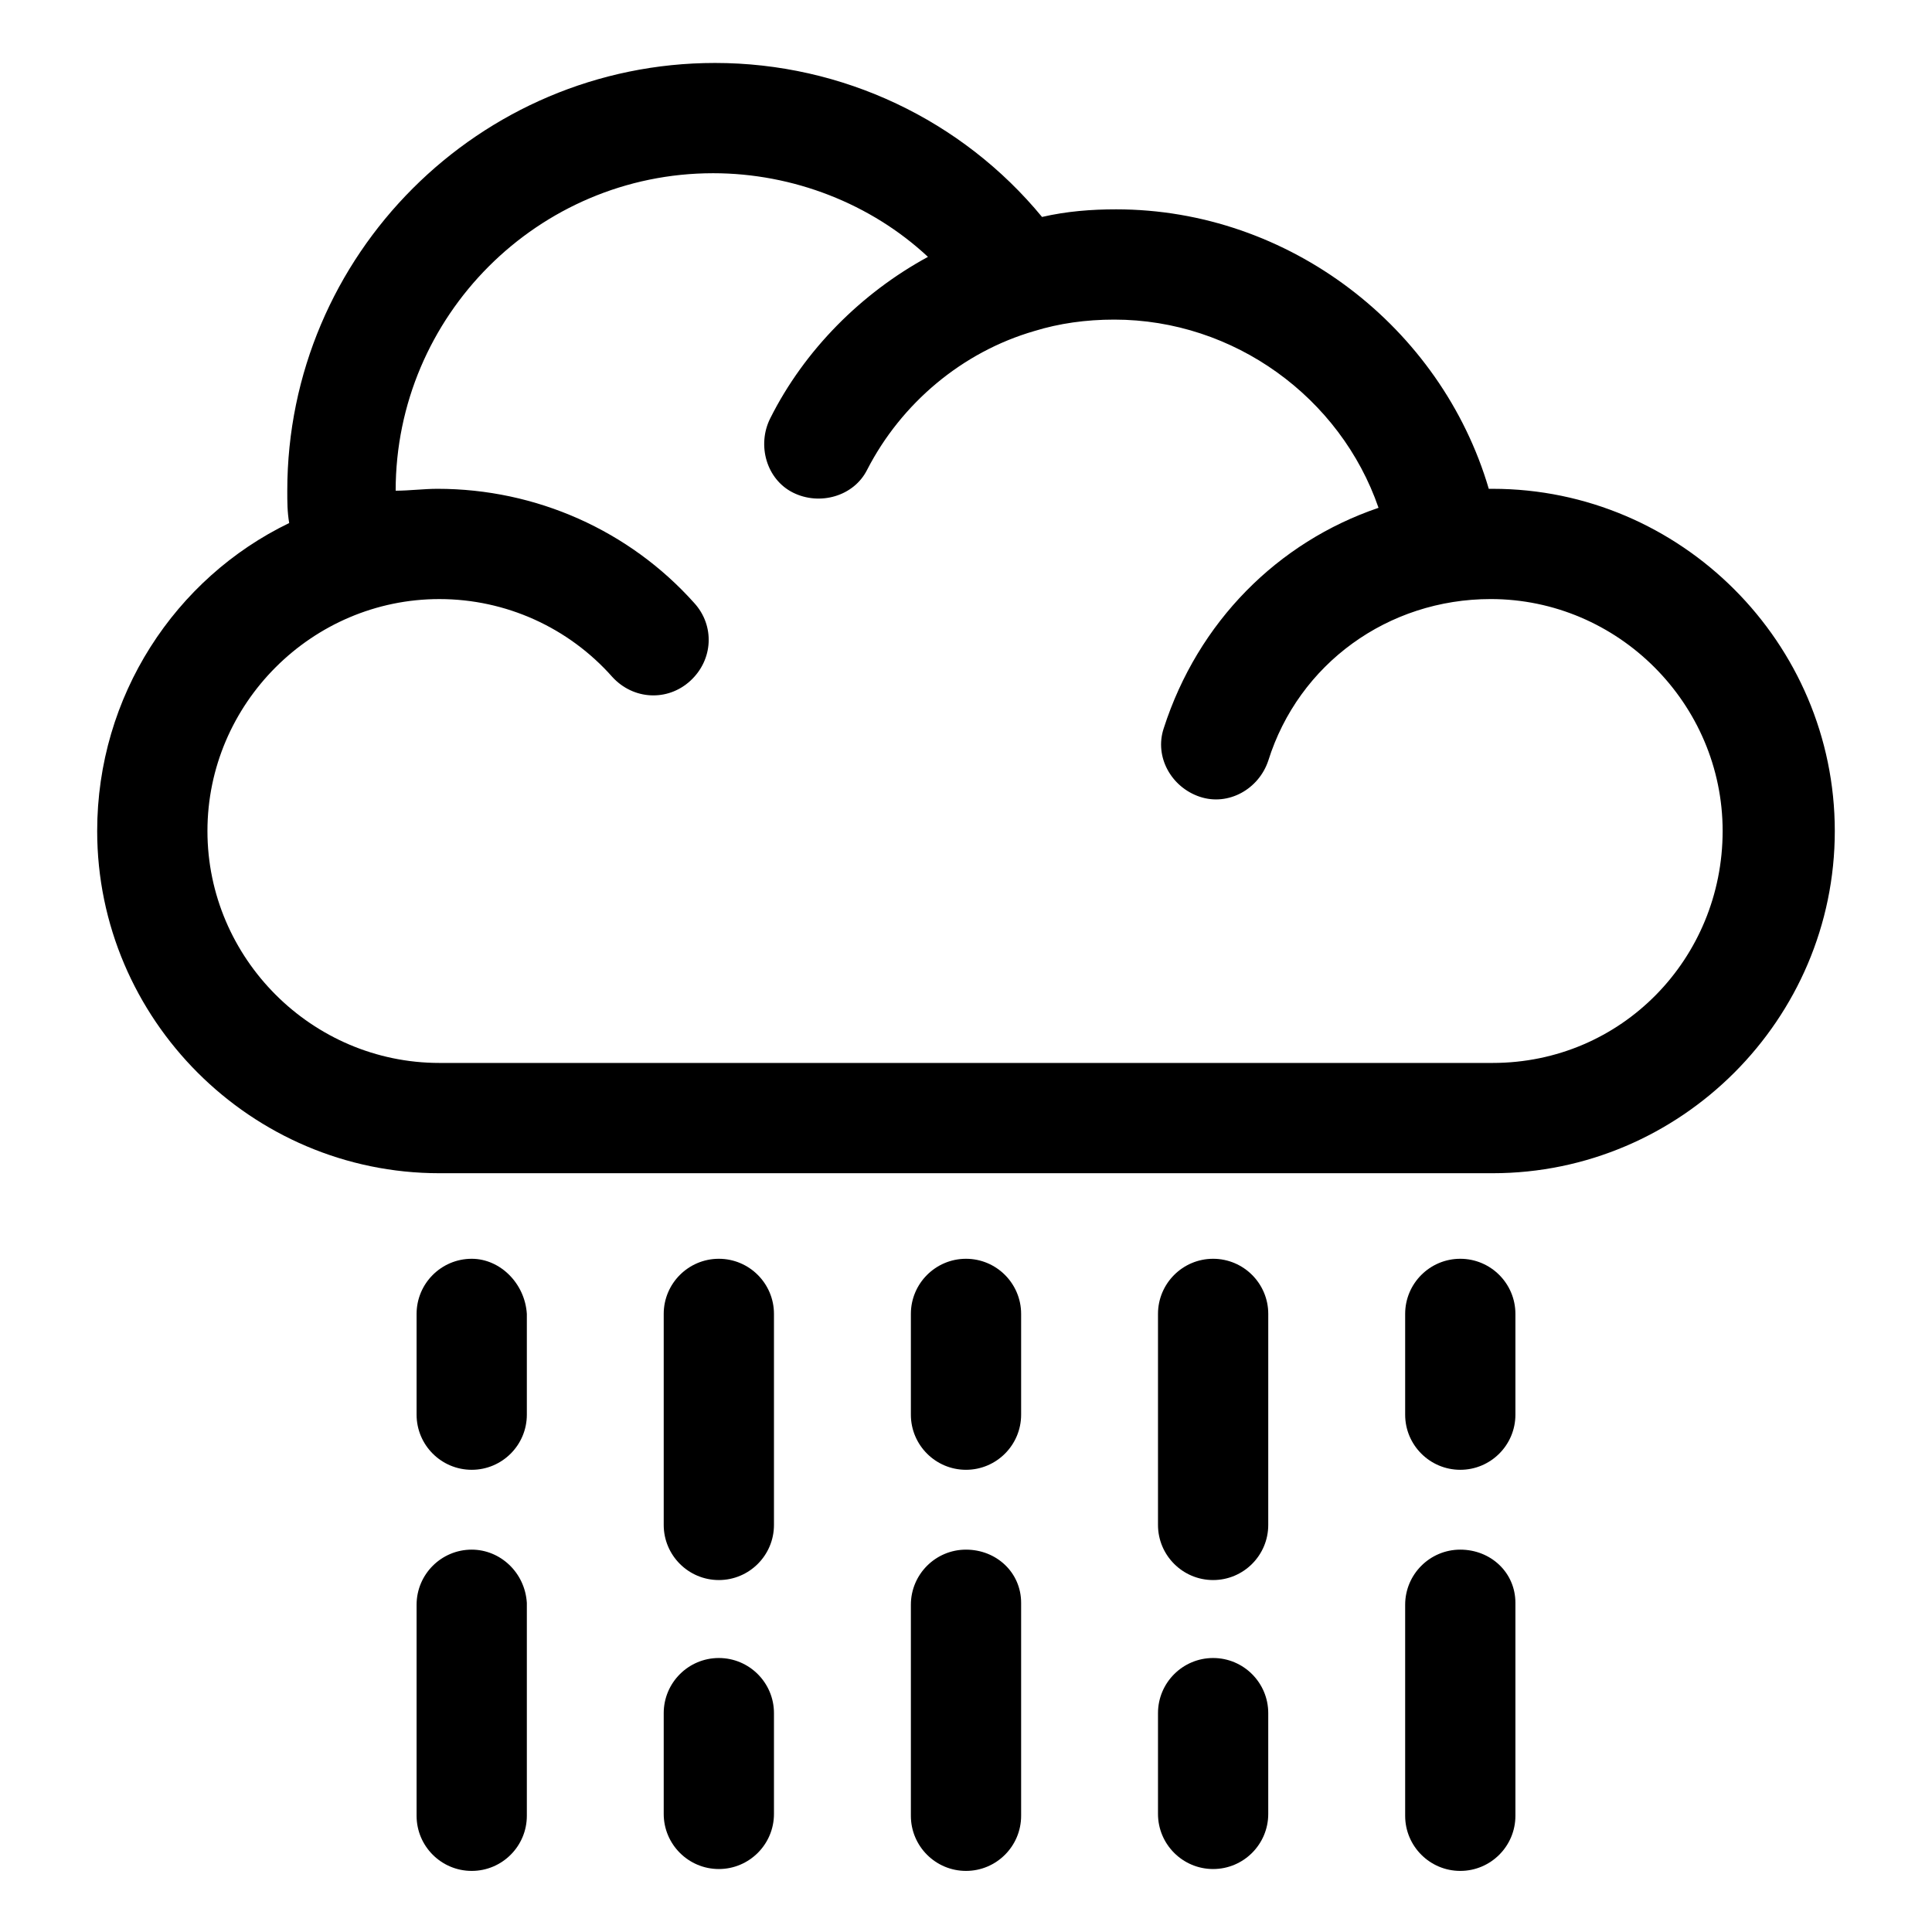
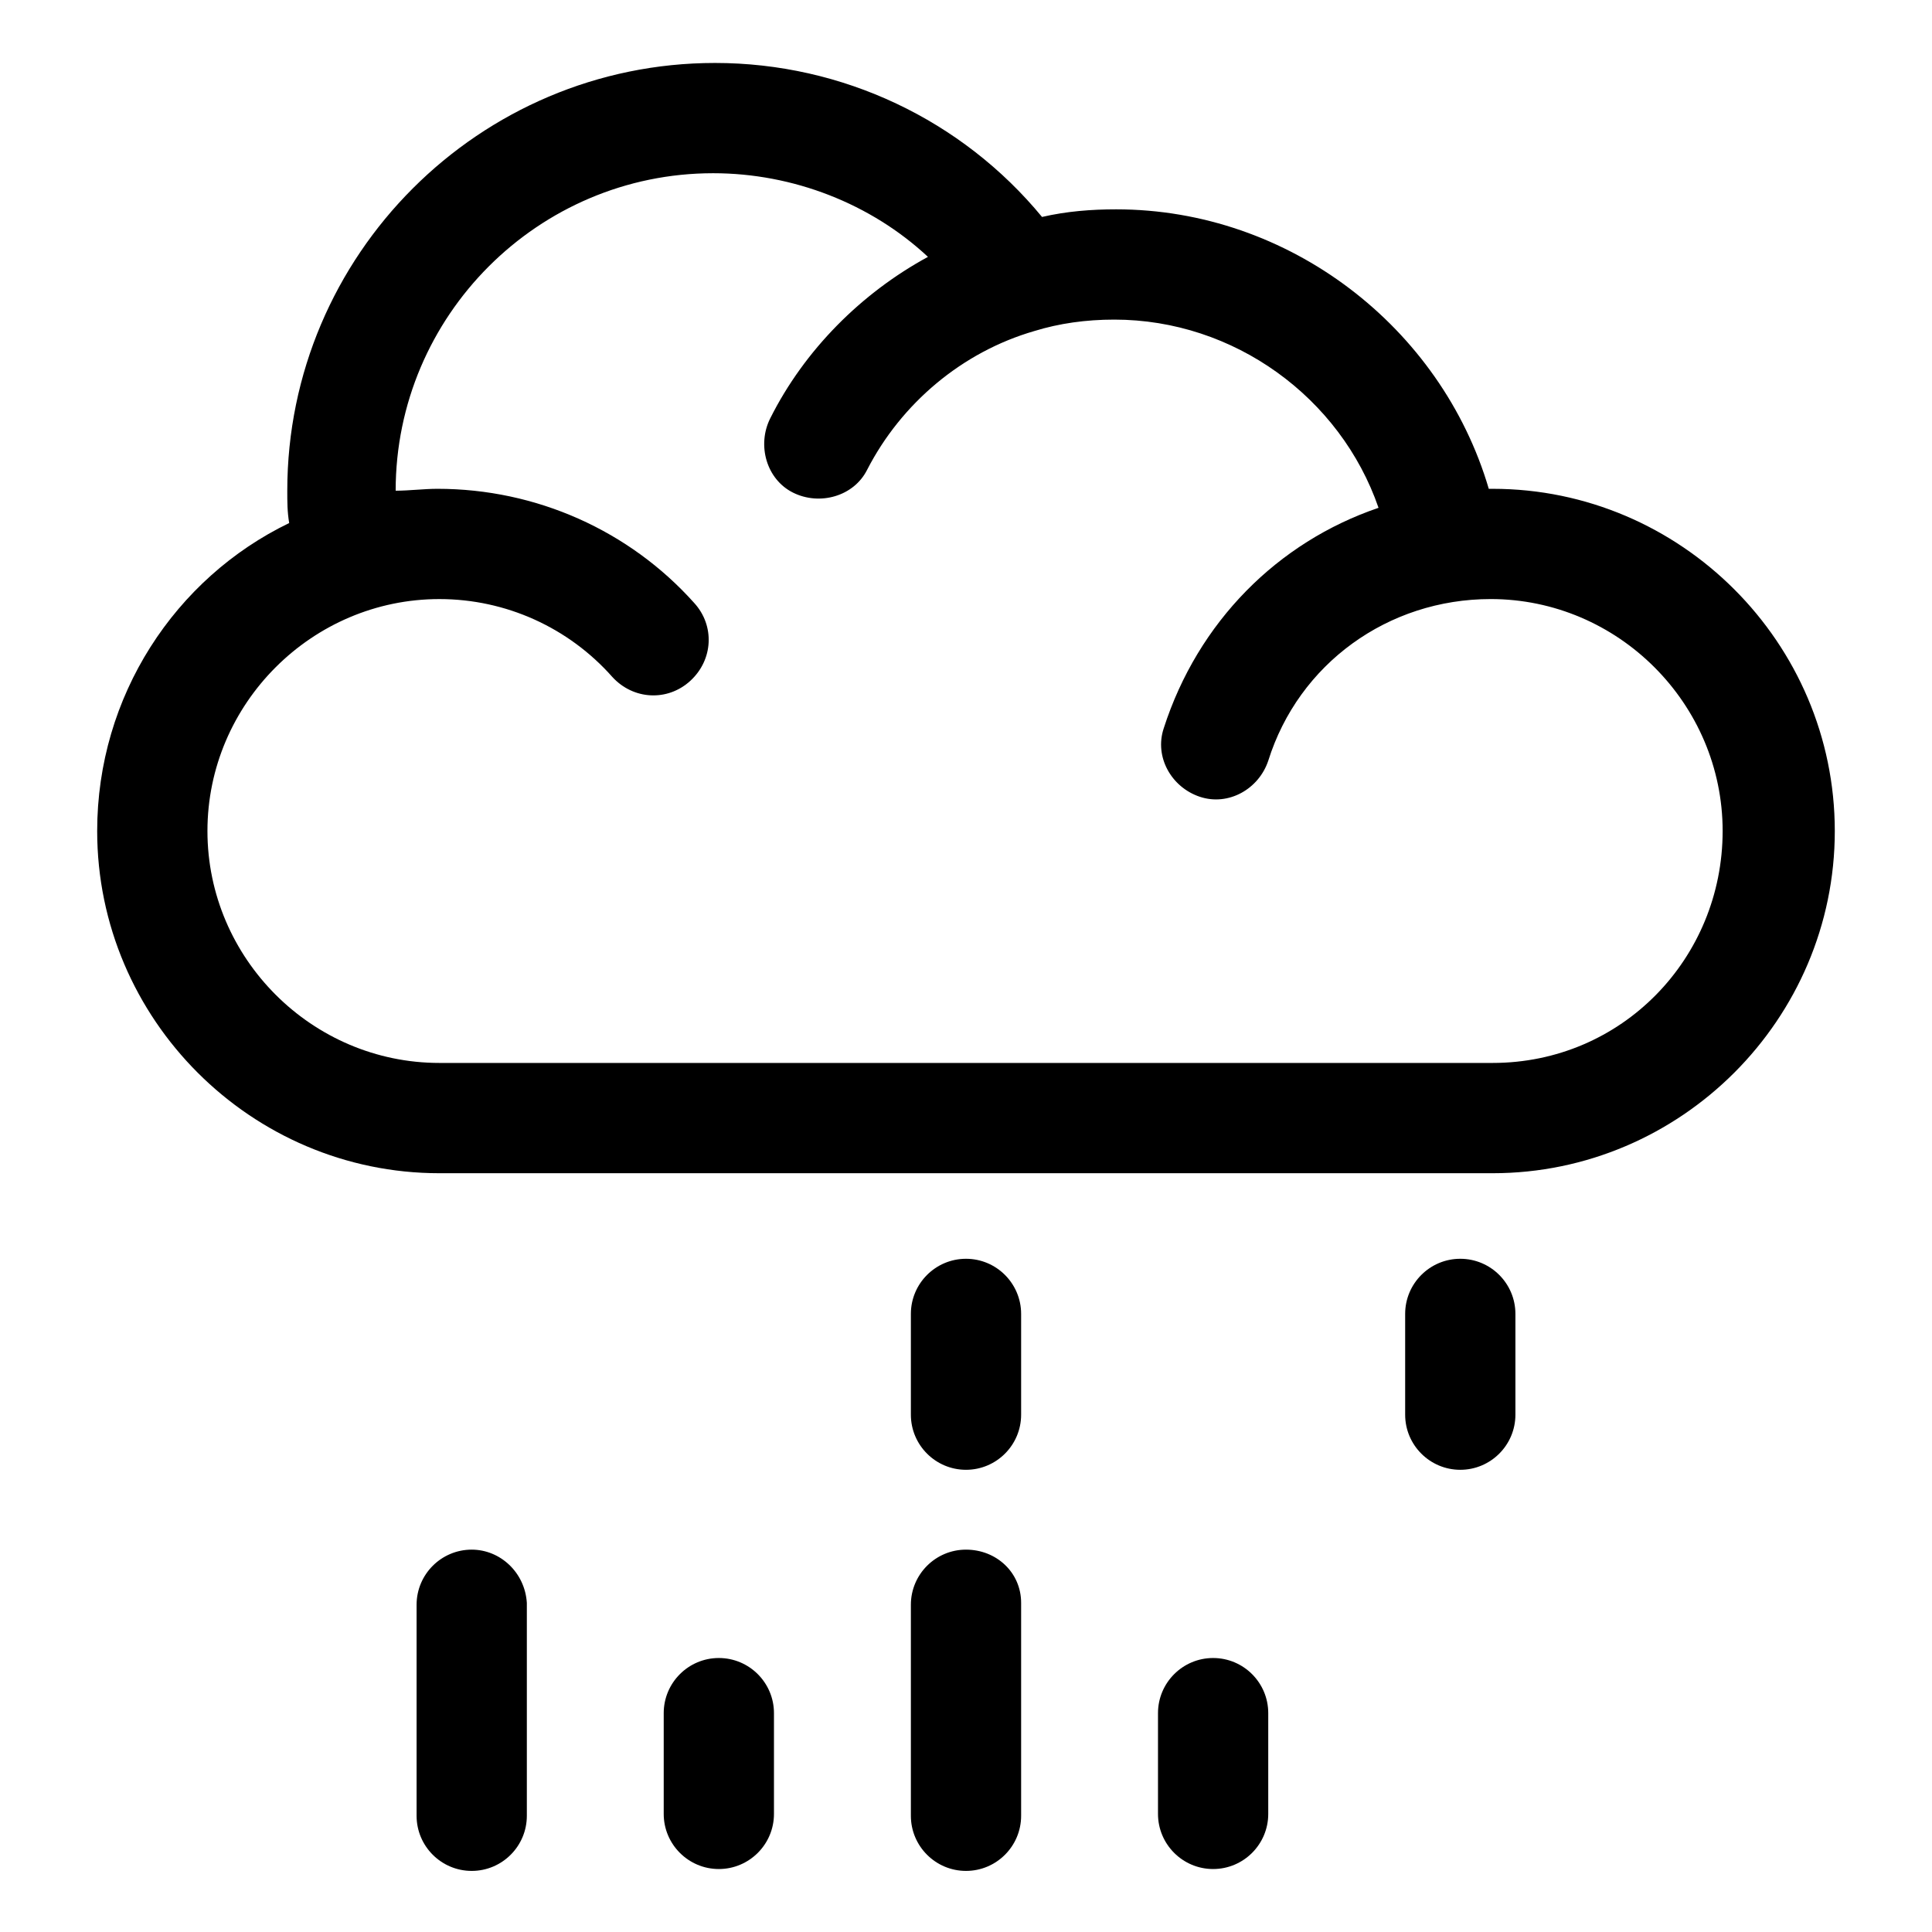
<svg xmlns="http://www.w3.org/2000/svg" fill="#000000" width="800px" height="800px" version="1.1" viewBox="144 144 512 512">
  <g>
    <path d="m539.55 273.54h-1.008c-12.598-42.824-52.902-74.062-98.746-74.062-6.551 0-13.098 0.504-19.648 2.016-21.16-25.695-52.898-40.809-86.656-40.809-62.473 0-113.36 50.887-113.36 113.36 0 3.023 0 5.543 0.504 8.566-30.23 14.609-50.883 45.848-50.883 81.617 0 49.879 40.809 90.688 90.688 90.688h279.11c49.879 0 90.688-40.809 90.688-90.688-0.004-49.879-40.812-90.688-90.688-90.688zm0 152.15h-279.11c-33.754 0-61.465-27.711-61.465-61.465 0-33.754 27.711-61.465 61.465-61.465 17.633 0 34.258 7.559 45.848 20.656 5.543 6.047 14.609 6.551 20.656 1.008 6.047-5.543 6.551-14.609 1.008-20.656-17.129-19.145-41.816-30.23-68.016-30.23-3.527 0-7.559 0.504-11.082 0.504 0-46.352 37.785-84.137 84.137-84.137 21.16 0 41.816 8.062 56.93 22.168-17.633 9.574-32.746 24.688-41.816 42.824-3.527 7.055-1.008 16.121 6.047 19.648 7.055 3.527 16.121 1.008 19.648-6.047 9.07-17.633 25.191-31.234 44.336-36.777 6.551-2.016 13.602-3.023 21.16-3.023 31.738 0 59.953 20.656 70.031 49.879-26.703 9.07-47.863 30.23-56.93 58.441-2.519 7.559 2.016 15.617 9.574 18.137s15.617-2.016 18.137-9.574c8.062-25.695 31.738-42.824 58.945-42.824 33.754 0 61.465 27.711 61.465 61.465-0.004 33.762-26.707 61.469-60.965 61.469z" />
-     <path d="m269.01 477.59c-8.062 0-14.609 6.551-14.609 14.609v26.703c0 8.062 6.551 14.609 14.609 14.609 8.062 0 14.609-6.551 14.609-14.609v-26.703c-0.504-8.062-7.051-14.609-14.609-14.609z" />
-     <path d="m334.5 477.59c-8.062 0-14.609 6.551-14.609 14.609v55.922c0 8.062 6.551 14.609 14.609 14.609 8.062 0 14.609-6.551 14.609-14.609v-55.922c0-8.062-6.551-14.609-14.609-14.609z" />
    <path d="m400 477.59c-8.062 0-14.609 6.551-14.609 14.609v26.703c0 8.062 6.551 14.609 14.609 14.609 8.062 0 14.609-6.551 14.609-14.609v-26.703c0-8.062-6.551-14.609-14.609-14.609z" />
-     <path d="m465.49 477.59c-8.062 0-14.609 6.551-14.609 14.609v55.922c0 8.062 6.551 14.609 14.609 14.609 8.062 0 14.609-6.551 14.609-14.609l0.004-55.922c0-8.062-6.551-14.609-14.613-14.609z" />
    <path d="m530.99 477.59c-8.062 0-14.609 6.551-14.609 14.609v26.703c0 8.062 6.551 14.609 14.609 14.609 8.062 0 14.609-6.551 14.609-14.609v-26.703c0-8.062-6.547-14.609-14.609-14.609z" />
    <path d="m269.01 554.67c-8.062 0-14.609 6.551-14.609 14.609v55.922c0 8.062 6.551 14.609 14.609 14.609 8.062 0 14.609-6.551 14.609-14.609v-56.426c-0.504-8.059-7.051-14.105-14.609-14.105z" />
    <path d="m334.5 583.39c-8.062 0-14.609 6.551-14.609 14.609v26.703c0 8.062 6.551 14.609 14.609 14.609 8.062 0 14.609-6.551 14.609-14.609v-26.703c0-8.062-6.551-14.609-14.609-14.609z" />
    <path d="m400 554.67c-8.062 0-14.609 6.551-14.609 14.609v55.922c0 8.062 6.551 14.609 14.609 14.609 8.062 0 14.609-6.551 14.609-14.609v-56.426c0-8.059-6.551-14.105-14.609-14.105z" />
    <path d="m465.49 583.39c-8.062 0-14.609 6.551-14.609 14.609v26.703c0 8.062 6.551 14.609 14.609 14.609 8.062 0 14.609-6.551 14.609-14.609v-26.703c0.004-8.062-6.547-14.609-14.609-14.609z" />
-     <path d="m530.99 554.67c-8.062 0-14.609 6.551-14.609 14.609v55.922c0 8.062 6.551 14.609 14.609 14.609 8.062 0 14.609-6.551 14.609-14.609v-56.426c0-8.059-6.547-14.105-14.609-14.105z" />
  </g>
</svg>